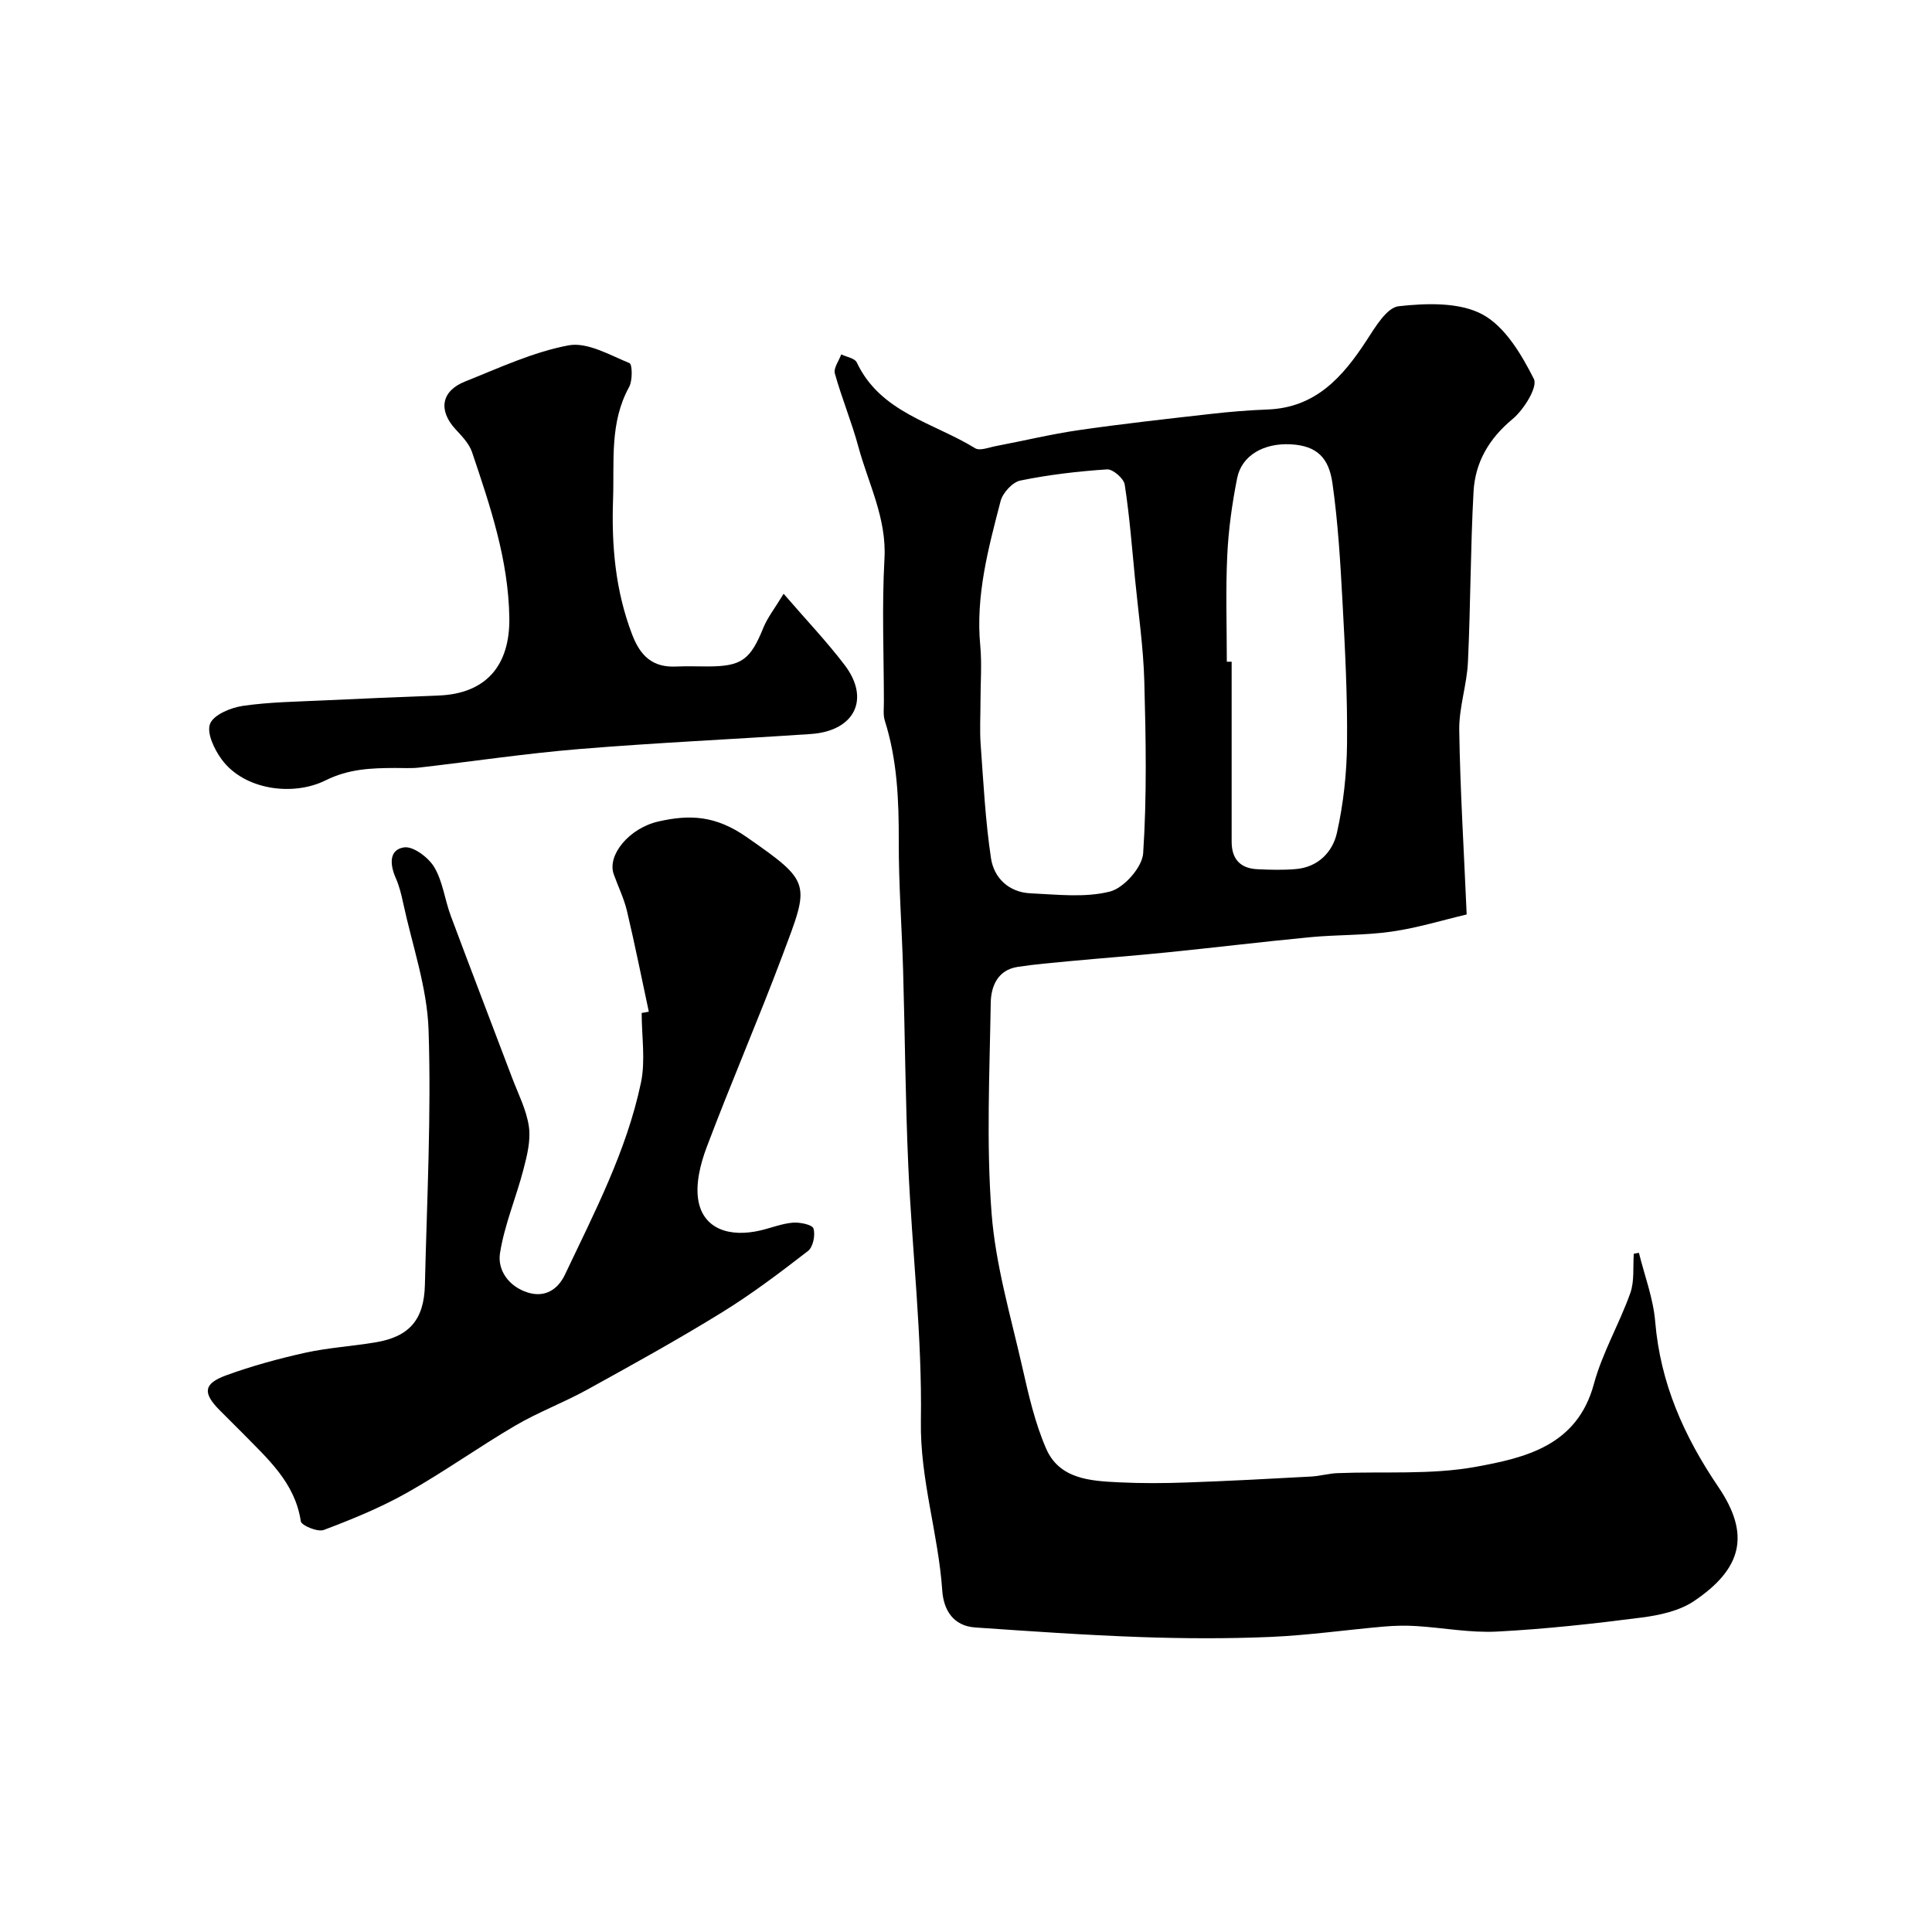
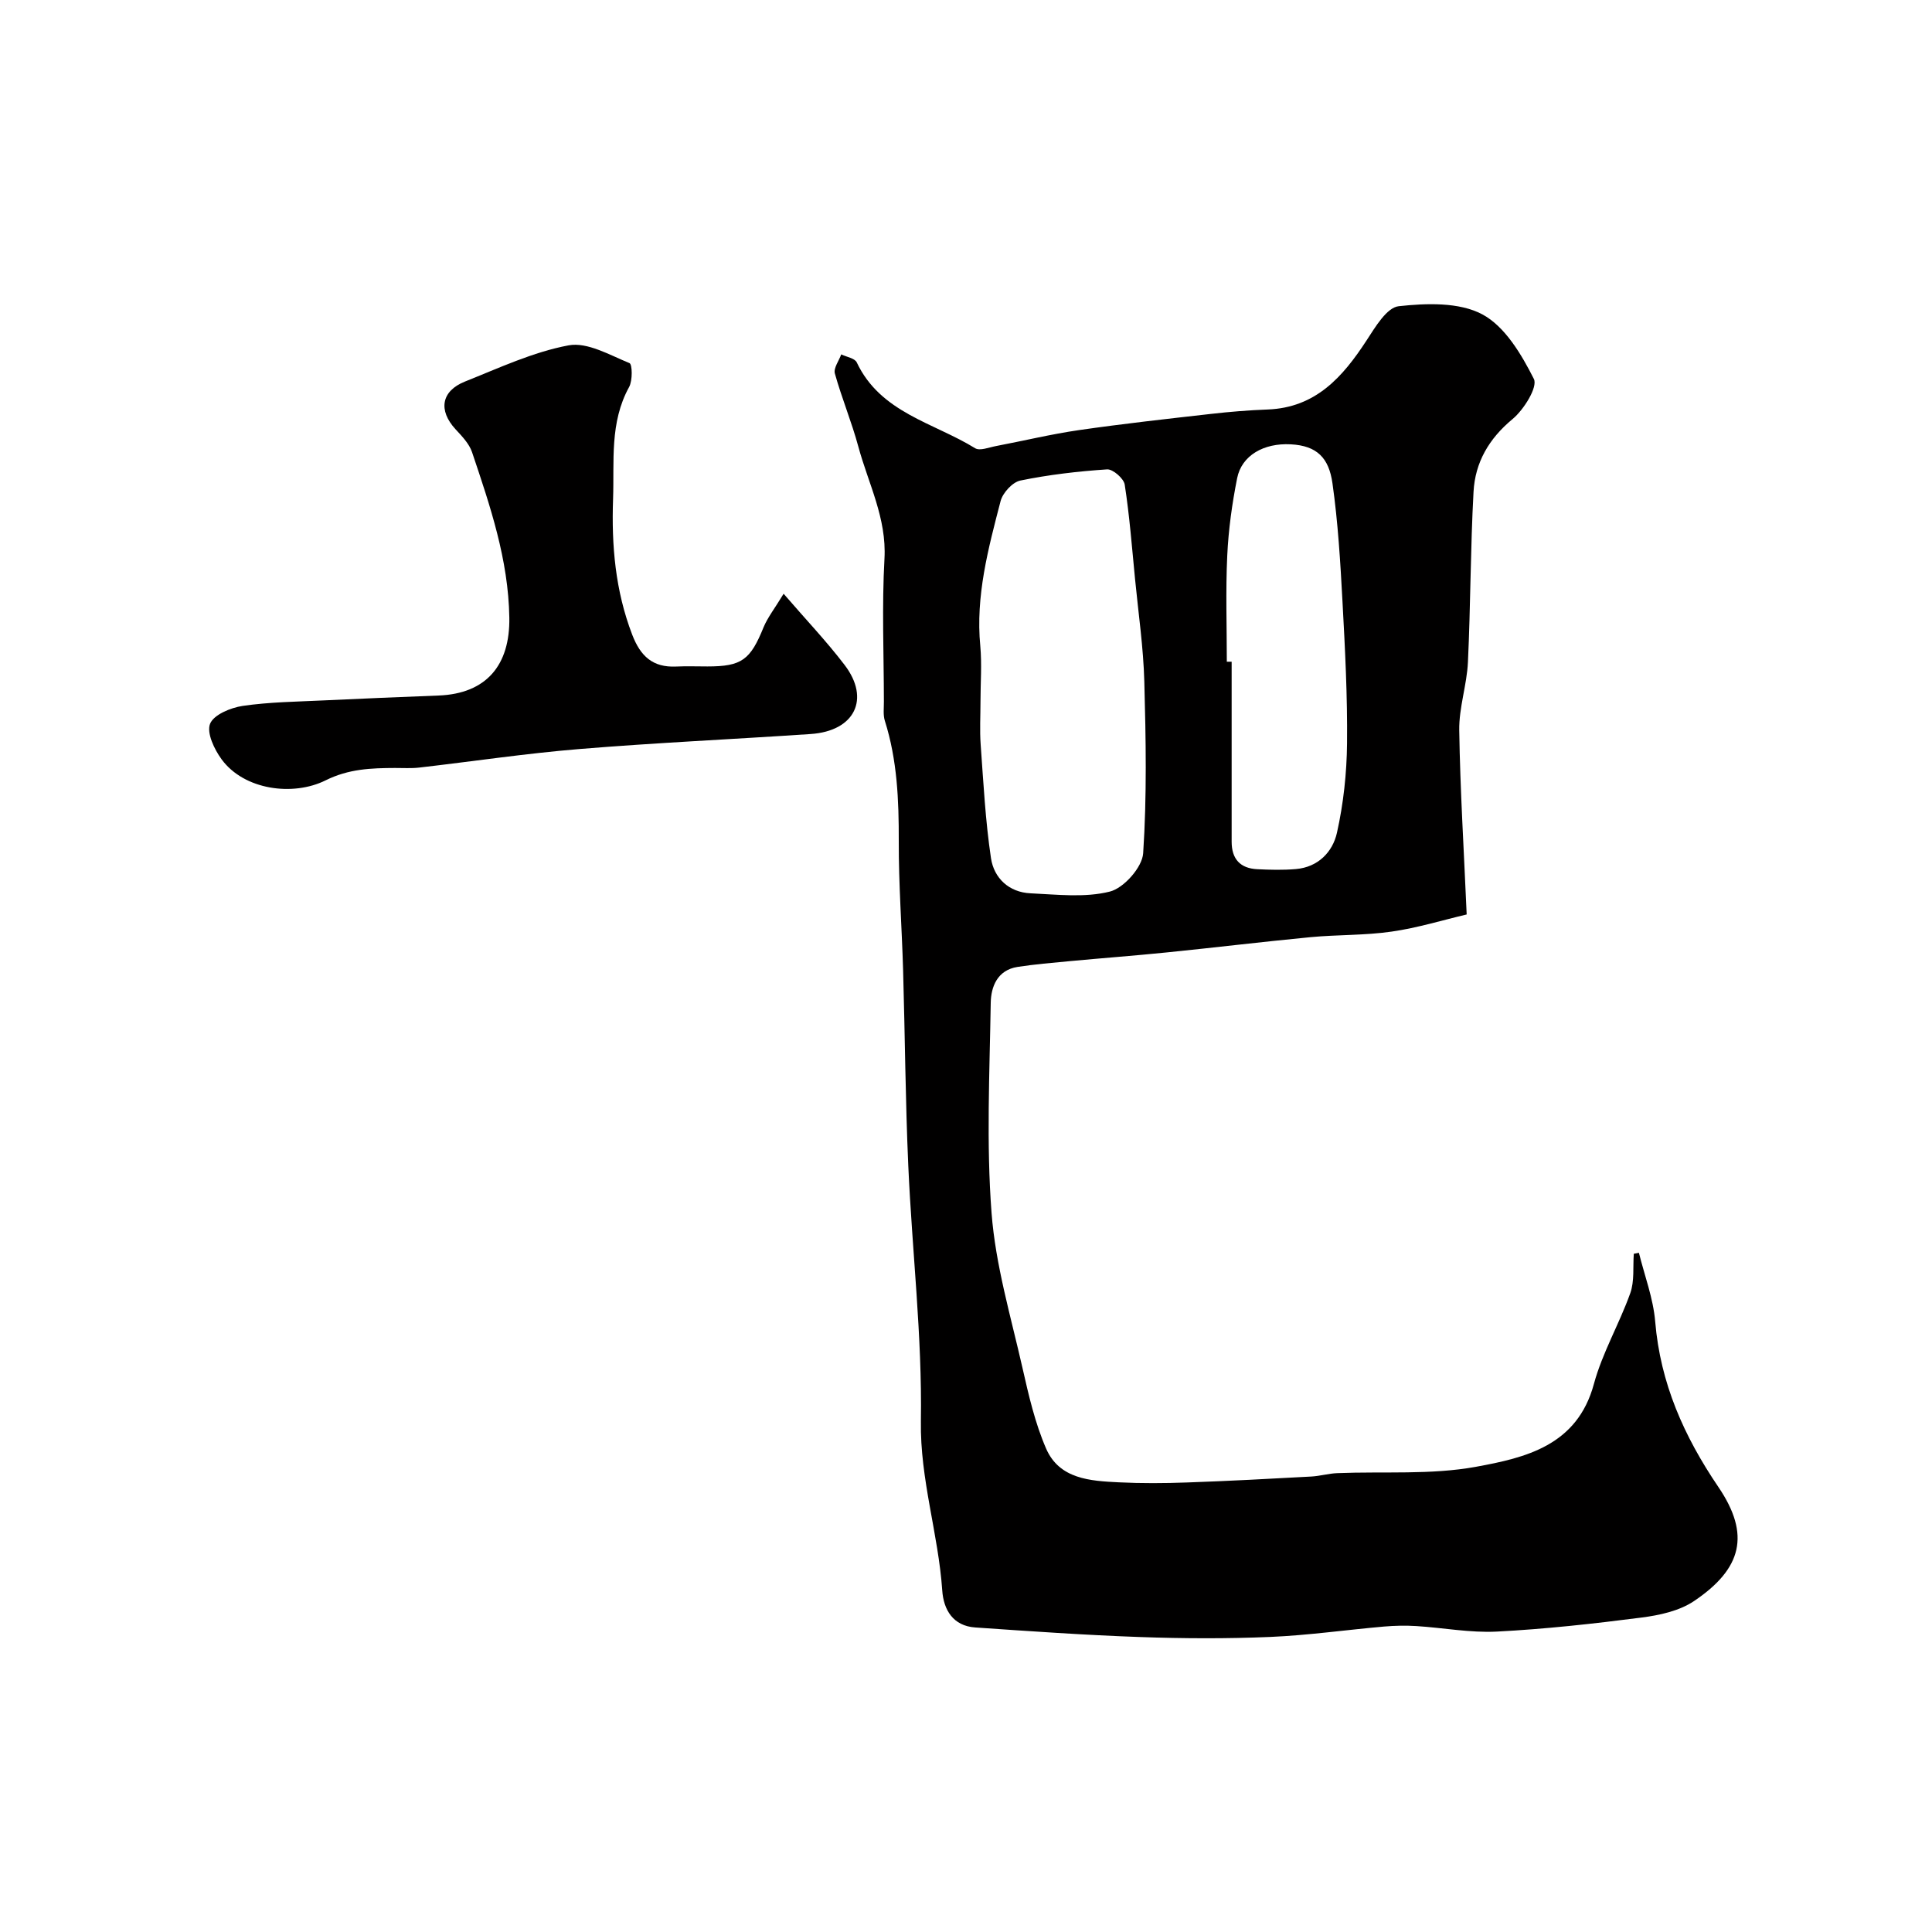
<svg xmlns="http://www.w3.org/2000/svg" enable-background="new 0 0 400 400" viewBox="0 0 400 400">
  <g fill="#010000">
    <path d="m339.32 259.38c1.17 4.74 2.97 9.43 3.37 14.24 1.07 12.77 5.94 23.72 13.09 34.26 6.7 9.87 4.86 16.93-5.06 23.61-3.03 2.04-7.14 2.93-10.88 3.41-9.92 1.28-19.9 2.38-29.89 2.9-5.54.29-11.14-.79-16.71-1.14-2.22-.14-4.47-.09-6.69.1-7.85.69-15.68 1.81-23.54 2.15-8.98.38-18 .34-26.99.02-11.38-.4-22.74-1.2-34.1-1.98-4.59-.31-6.57-3.65-6.84-7.68-.81-11.75-4.61-22.97-4.42-35.05.28-17.62-1.83-35.26-2.61-52.9-.6-13.46-.68-26.93-1.07-40.4-.26-8.94-.93-17.87-.9-26.8.02-8.44-.31-16.76-2.88-24.88-.39-1.22-.19-2.64-.2-3.97-.01-9.87-.43-19.76.12-29.59.47-8.41-3.34-15.55-5.41-23.21-1.38-5.11-3.44-10.04-4.86-15.14-.31-1.11.84-2.63 1.32-3.96 1.1.54 2.8.79 3.21 1.66 4.93 10.44 15.92 12.47 24.51 17.77.97.6 2.85-.17 4.28-.44 5.74-1.09 11.43-2.47 17.21-3.31 9.07-1.31 18.18-2.32 27.29-3.35 3.92-.45 7.87-.77 11.82-.92 9.91-.39 15.5-6.72 20.43-14.28 1.8-2.76 4.19-6.83 6.66-7.1 5.74-.63 12.52-.87 17.31 1.68 4.69 2.5 8.12 8.3 10.68 13.37.85 1.68-2.08 6.38-4.42 8.32-4.9 4.06-7.74 8.98-8.07 15.04-.64 11.75-.61 23.53-1.16 35.28-.22 4.72-1.87 9.41-1.8 14.09.19 12.37.96 24.73 1.54 38.15-4.93 1.16-10.17 2.78-15.55 3.55-5.53.8-11.2.62-16.78 1.15-9.94.95-19.85 2.16-29.78 3.16-6.7.68-13.42 1.18-20.13 1.81-3.59.34-7.19.64-10.75 1.19-4.16.65-5.5 4.08-5.55 7.46-.23 14.49-.93 29.06.17 43.47.82 10.8 3.99 21.43 6.4 32.08 1.28 5.66 2.6 11.42 4.89 16.7 2.75 6.34 9.14 6.71 15.07 7 4.69.23 9.4.2 14.09.03 8.59-.3 17.18-.76 25.76-1.23 1.79-.1 3.56-.63 5.35-.7 9.6-.39 19.4.39 28.75-1.32 10.24-1.87 20.95-4.37 24.4-17.15 1.75-6.46 5.26-12.43 7.53-18.79.89-2.49.53-5.43.73-8.16.34-.05.7-.12 1.06-.2zm-136.32-114.15c0 3-.18 6 .04 8.98.57 7.83.97 15.7 2.13 23.46.62 4.12 3.71 7.08 8.2 7.28 5.49.25 11.24.95 16.42-.36 2.89-.73 6.7-5.03 6.89-7.93.78-11.79.56-23.68.24-35.51-.19-7.1-1.23-14.17-1.92-21.26-.64-6.53-1.14-13.09-2.14-19.56-.19-1.26-2.46-3.23-3.65-3.15-6.02.4-12.05 1.1-17.95 2.31-1.63.33-3.66 2.55-4.1 4.26-2.55 9.82-5.2 19.64-4.2 30.01.34 3.78.04 7.64.04 11.47zm51-8.23h1c0 12.43.01 24.86 0 37.28 0 3.57 1.78 5.51 5.31 5.68 2.66.13 5.34.2 7.99-.03 4.61-.39 7.62-3.56 8.5-7.51 1.35-6.04 2.03-12.33 2.09-18.53.1-9.76-.41-19.54-.94-29.29-.44-8.2-.93-16.43-2.08-24.55-.74-5.21-3.16-7.78-8.66-8.06-5.56-.29-10.13 2.3-11.07 7-1.05 5.27-1.8 10.65-2.05 16.02-.35 7.32-.09 14.66-.09 21.99z" />
-     <path d="m134.33 209.46c-1.49-6.96-2.89-13.95-4.53-20.88-.62-2.6-1.84-5.06-2.74-7.6-1.39-3.94 3.21-9.54 9.29-10.91 6.43-1.45 11.76-1.26 18.18 3.2 13.62 9.48 13.1 9.54 7.49 24.49-5.01 13.34-10.69 26.43-15.71 39.76-1.33 3.52-2.38 7.75-1.68 11.28 1.11 5.57 6.33 7.48 12.89 5.93 2.21-.53 4.38-1.4 6.62-1.59 1.46-.12 4.03.41 4.28 1.21.42 1.35-.08 3.84-1.13 4.65-5.8 4.49-11.68 8.94-17.92 12.78-9.1 5.61-18.46 10.78-27.83 15.95-4.84 2.67-10.07 4.62-14.83 7.41-7.6 4.45-14.78 9.6-22.45 13.92-5.46 3.08-11.35 5.48-17.22 7.7-1.26.48-4.63-.92-4.76-1.79-1.2-8-6.82-12.89-11.96-18.16-1.63-1.67-3.32-3.28-4.95-4.95-3.42-3.5-3.23-5.4 1.45-7.11 5.32-1.94 10.84-3.45 16.38-4.68 4.77-1.05 9.7-1.34 14.54-2.15 6.98-1.16 10.06-4.66 10.23-11.9.42-17.59 1.34-35.21.76-52.78-.29-8.81-3.38-17.53-5.26-26.28-.37-1.74-.8-3.52-1.52-5.14-1.23-2.76-1.48-5.91 1.71-6.38 1.9-.28 5.05 2.09 6.25 4.1 1.78 2.98 2.17 6.74 3.42 10.08 4.18 11.21 8.48 22.37 12.71 33.56 1.26 3.33 2.97 6.62 3.46 10.08.41 2.86-.38 6-1.13 8.88-1.51 5.8-3.92 11.43-4.85 17.3-.56 3.57 1.85 6.94 5.74 8.16 3.54 1.11 6.23-.59 7.7-3.69 6.12-12.9 12.78-25.65 15.74-39.74.97-4.62.15-9.62.15-14.45.5-.07.99-.17 1.48-.26z" />
    <path d="m162.24 122.93c4.61 5.35 8.89 9.84 12.63 14.75 5.37 7.04 2.08 13.68-7.02 14.29-15.96 1.08-31.96 1.8-47.9 3.11-11.09.91-22.11 2.57-33.17 3.84-1.65.19-3.33.07-5 .08-4.93.02-9.58.18-14.36 2.56-6.75 3.36-16.88 2.01-21.54-4.35-1.51-2.06-3.13-5.46-2.39-7.35.74-1.88 4.26-3.34 6.75-3.71 5.53-.81 11.18-.87 16.78-1.14 7.93-.38 15.87-.7 23.8-1.01 9.88-.39 14.79-6.28 14.63-16.13-.19-12.03-3.97-23.12-7.72-34.26-.6-1.77-2.1-3.31-3.42-4.74-3.59-3.9-2.99-7.9 1.97-9.88 7.05-2.81 14.08-6.11 21.44-7.49 3.88-.72 8.52 2.01 12.61 3.68.59.24.66 3.61-.08 4.95-4.06 7.37-3.05 15.32-3.32 23.18-.34 9.63.46 18.97 3.96 28.09 1.71 4.46 4.26 6.82 9.08 6.6 2.16-.1 4.33-.02 6.5-.02 7.11 0 8.88-1.35 11.63-8.14.86-2.05 2.3-3.87 4.14-6.91z" />
  </g>
</svg>